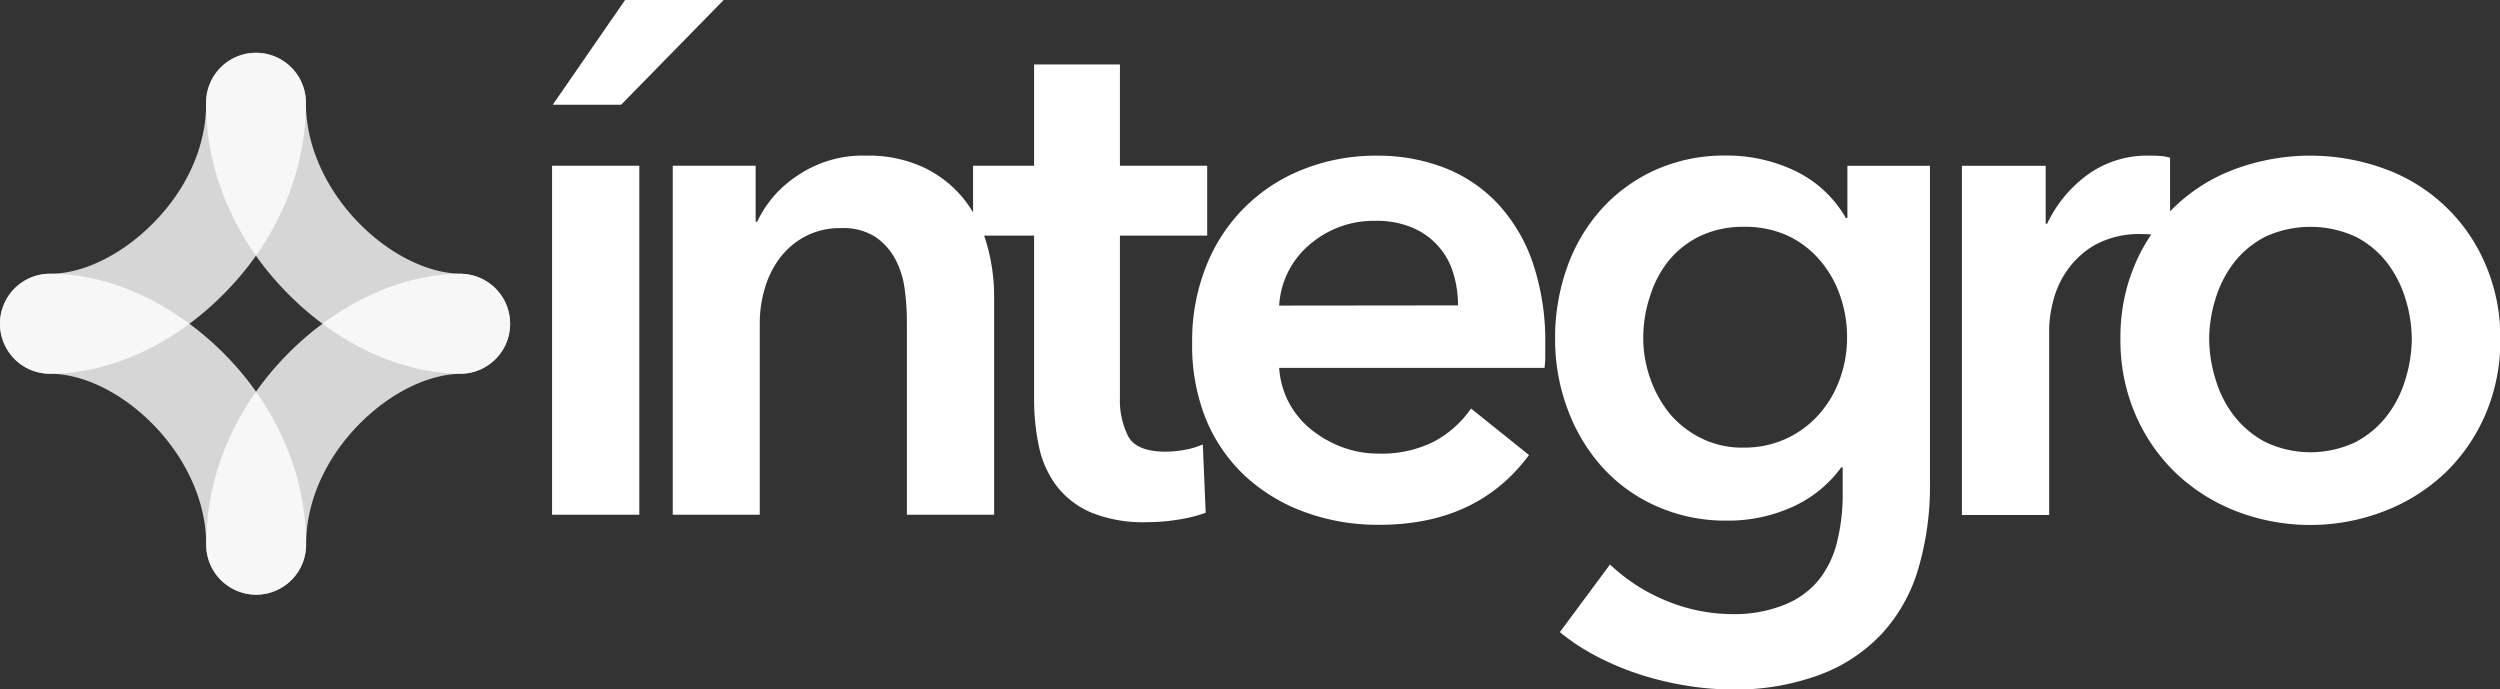
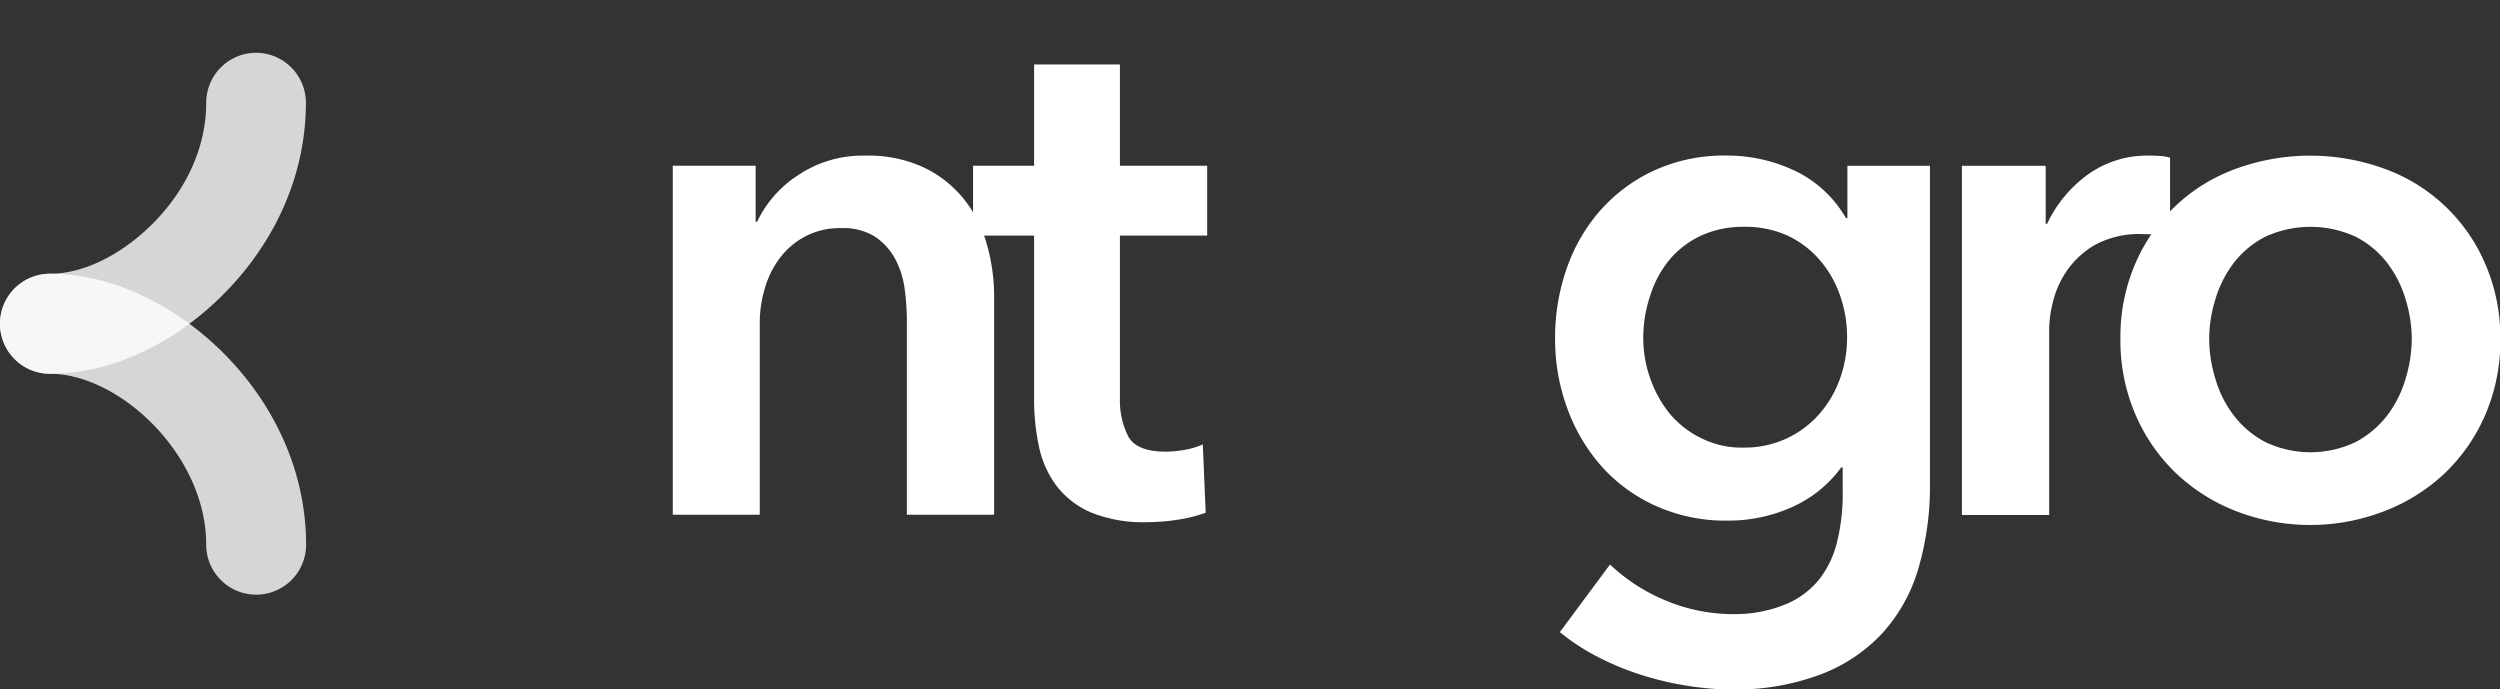
<svg xmlns="http://www.w3.org/2000/svg" viewBox="0 0 387.95 106.96">
  <rect x="0" y="0" width="387.95" height="106.96" fill="#333333" stroke="none" />
  <defs>
    <style>.cls-1{fill:#fff;}.cls-2{opacity:0.8;}</style>
  </defs>
  <g id="Capa_2" data-name="Capa 2">
    <g id="Home_Page" data-name="Home Page">
-       <path class="cls-1" d="M85.67,25.72H99.21V79.88H85.67ZM97,0H112.3L96.39,16.25H85.78Z" />
      <path class="cls-1" d="M104.4,25.72h12.86v8.69h.23a17.54,17.54,0,0,1,6.26-7.16,18,18,0,0,1,10.55-3.1A20.4,20.4,0,0,1,143.38,26a17.83,17.83,0,0,1,6.21,4.91,19.92,19.92,0,0,1,3.55,7A29.49,29.49,0,0,1,154.27,46V79.88H140.73v-30a37.6,37.6,0,0,0-.34-5,13.64,13.64,0,0,0-1.47-4.69,9.74,9.74,0,0,0-3.1-3.44,9.16,9.16,0,0,0-5.25-1.35,11.52,11.52,0,0,0-5.64,1.3A11.88,11.88,0,0,0,121,40.06a14.43,14.43,0,0,0-2.31,4.68,18.55,18.55,0,0,0-.79,5.36V79.88H104.4Z" />
      <path class="cls-1" d="M151,36.56V25.72h9.47V10h13.32V25.72h13.54V36.56H173.79V61.72a12.4,12.4,0,0,0,1.29,6q1.3,2.37,5.82,2.37a17.51,17.51,0,0,0,2.93-.28,11.81,11.81,0,0,0,2.82-.85l.45,10.61a22.73,22.73,0,0,1-4.29,1.07,30.47,30.47,0,0,1-4.74.39,21.56,21.56,0,0,1-8.8-1.52,13.42,13.42,0,0,1-5.36-4.17,15.56,15.56,0,0,1-2.7-6.1,35.26,35.26,0,0,1-.74-7.39V36.56Z" />
-       <path class="cls-1" d="M239.79,53.48v1.81a13.59,13.59,0,0,1-.11,1.8H198.5A13.43,13.43,0,0,0,200,62.45a13.59,13.59,0,0,0,3.44,4.18,17.41,17.41,0,0,0,4.85,2.76,15.92,15.92,0,0,0,5.65,1,18.07,18.07,0,0,0,8.57-1.86,16.26,16.26,0,0,0,5.76-5.14l9,7.22q-8,10.83-23.24,10.83a32.92,32.92,0,0,1-11.62-2,27.45,27.45,0,0,1-9.2-5.58,25.16,25.16,0,0,1-6.09-8.86A30.51,30.51,0,0,1,185,53.14a31,31,0,0,1,2.2-11.9,26.47,26.47,0,0,1,15.12-15,30.4,30.4,0,0,1,11.34-2.08A28.56,28.56,0,0,1,224.05,26a22.54,22.54,0,0,1,8.3,5.53,25.66,25.66,0,0,1,5.47,9.14A37.84,37.84,0,0,1,239.79,53.48Zm-13.54-6.09a16.7,16.7,0,0,0-.73-5,11.07,11.07,0,0,0-6.32-7.05,14.07,14.07,0,0,0-5.7-1.07A15.18,15.18,0,0,0,203.18,38a13.35,13.35,0,0,0-4.68,9.42Z" />
      <path class="cls-1" d="M299.49,25.73V75a45.19,45.19,0,0,1-1.81,13.26,25.56,25.56,0,0,1-5.58,10,25.24,25.24,0,0,1-9.53,6.38A37.48,37.48,0,0,1,268.91,107a45.28,45.28,0,0,1-6.94-.56,48.79,48.79,0,0,1-7.22-1.69,42.92,42.92,0,0,1-6.82-2.82,32.69,32.69,0,0,1-5.87-3.84l7.78-10.49a28.16,28.16,0,0,0,8.92,5.7,27.06,27.06,0,0,0,10,2A20.82,20.82,0,0,0,277,93.81a13.09,13.09,0,0,0,5.3-3.9A15.22,15.22,0,0,0,285.1,84a30.66,30.66,0,0,0,.85-7.47v-4h-.23a19,19,0,0,1-7.5,6.1A24.18,24.18,0,0,1,268,80.79,26.35,26.35,0,0,1,257,78.53a24.9,24.9,0,0,1-8.4-6.09,27.71,27.71,0,0,1-5.36-9,30.81,30.81,0,0,1-1.92-10.89,32.55,32.55,0,0,1,1.86-11.06,27,27,0,0,1,5.3-9,25.36,25.36,0,0,1,8.35-6.1,26.09,26.09,0,0,1,11-2.25,24.55,24.55,0,0,1,10.72,2.37,18.11,18.11,0,0,1,7.9,7.33h.23V25.73ZM270.6,35.2a15.53,15.53,0,0,0-6.6,1.35,14.37,14.37,0,0,0-4.85,3.66,16.43,16.43,0,0,0-3,5.45A20.67,20.67,0,0,0,255,52.41a18.67,18.67,0,0,0,1.08,6.3,18.07,18.07,0,0,0,3,5.45A15,15,0,0,0,264,68a14.06,14.06,0,0,0,6.49,1.46,15.6,15.6,0,0,0,6.72-1.4,15.43,15.43,0,0,0,5.07-3.77,16.84,16.84,0,0,0,3.22-5.45,18.78,18.78,0,0,0,1.13-6.47,19.52,19.52,0,0,0-1.13-6.63,16.71,16.71,0,0,0-3.22-5.51,14.86,14.86,0,0,0-5-3.72A15.87,15.87,0,0,0,270.6,35.2Z" />
      <path class="cls-1" d="M304.45,25.73h13v9h.22A19.89,19.89,0,0,1,324,27.08a15.74,15.74,0,0,1,9.48-2.93c.53,0,1.09,0,1.69.05a6.38,6.38,0,0,1,1.58.28V36.9a19.06,19.06,0,0,0-2.31-.46,17.15,17.15,0,0,0-1.86-.11A14.44,14.44,0,0,0,325.1,38a13.54,13.54,0,0,0-4.4,4.07,14.43,14.43,0,0,0-2.14,4.85,18.64,18.64,0,0,0-.57,4v29H304.45Z" />
      <path class="cls-1" d="M329.05,52.58a28.68,28.68,0,0,1,2.31-11.68A26.94,26.94,0,0,1,347,26.18a33.65,33.65,0,0,1,23,0A26.94,26.94,0,0,1,385.64,40.9,28.68,28.68,0,0,1,388,52.58a29,29,0,0,1-2.31,11.73,27.8,27.8,0,0,1-6.27,9.09A28.56,28.56,0,0,1,370,79.32a31.88,31.88,0,0,1-23,0,28.56,28.56,0,0,1-9.36-5.92,27.8,27.8,0,0,1-6.27-9.09A29,29,0,0,1,329.05,52.58Zm13.77,0a21.64,21.64,0,0,0,1,6.32,17.18,17.18,0,0,0,2.87,5.64,15,15,0,0,0,4.85,4.06,16.3,16.3,0,0,0,14,0,15,15,0,0,0,4.85-4.06,17.18,17.18,0,0,0,2.87-5.64,21.64,21.64,0,0,0,1-6.32,21.05,21.05,0,0,0-1-6.26,17.34,17.34,0,0,0-2.87-5.59,14.49,14.49,0,0,0-4.85-4,16.78,16.78,0,0,0-14,0,14.49,14.49,0,0,0-4.85,4,17.34,17.34,0,0,0-2.87,5.59A21.05,21.05,0,0,0,342.82,52.58Z" />
      <g class="cls-2">
-         <path class="cls-1" d="M71.68,42.48c-9.3,0-19.11,4.5-26.91,12.32C36.51,63.1,32,73.65,32,84.53a7.75,7.75,0,0,0,15.5,0c0-6.72,3-13.39,8.29-18.76C60.62,60.9,66.57,58,71.68,58a7.76,7.76,0,0,0,0-15.51Z" />
-       </g>
+         </g>
      <g class="cls-2">
        <path class="cls-1" d="M7.75,42.48A7.76,7.76,0,0,0,7.75,58C18.43,58,32,70.48,32,84.53a7.75,7.75,0,0,0,15.5,0c0-10.88-4.55-21.43-12.81-29.73C26.86,47,17.06,42.48,7.75,42.48Z" />
      </g>
      <g class="cls-2">
-         <path class="cls-1" d="M71.68,42.48C61,42.48,47.47,30,47.47,15.94a7.75,7.75,0,0,0-15.5,0c0,10.88,4.54,21.44,12.8,29.73C52.57,53.5,62.38,58,71.68,58a7.76,7.76,0,0,0,0-15.51Z" />
-       </g>
+         </g>
      <g class="cls-2">
        <path class="cls-1" d="M39.72,8.19A7.76,7.76,0,0,0,32,15.94c0,6.73-2.95,13.39-8.3,18.76-4.85,4.87-10.8,7.78-15.92,7.78A7.76,7.76,0,0,0,7.75,58c9.31,0,19.12-4.49,26.91-12.32,8.26-8.29,12.81-18.85,12.81-29.73A7.76,7.76,0,0,0,39.72,8.19Z" />
      </g>
    </g>
  </g>
</svg>